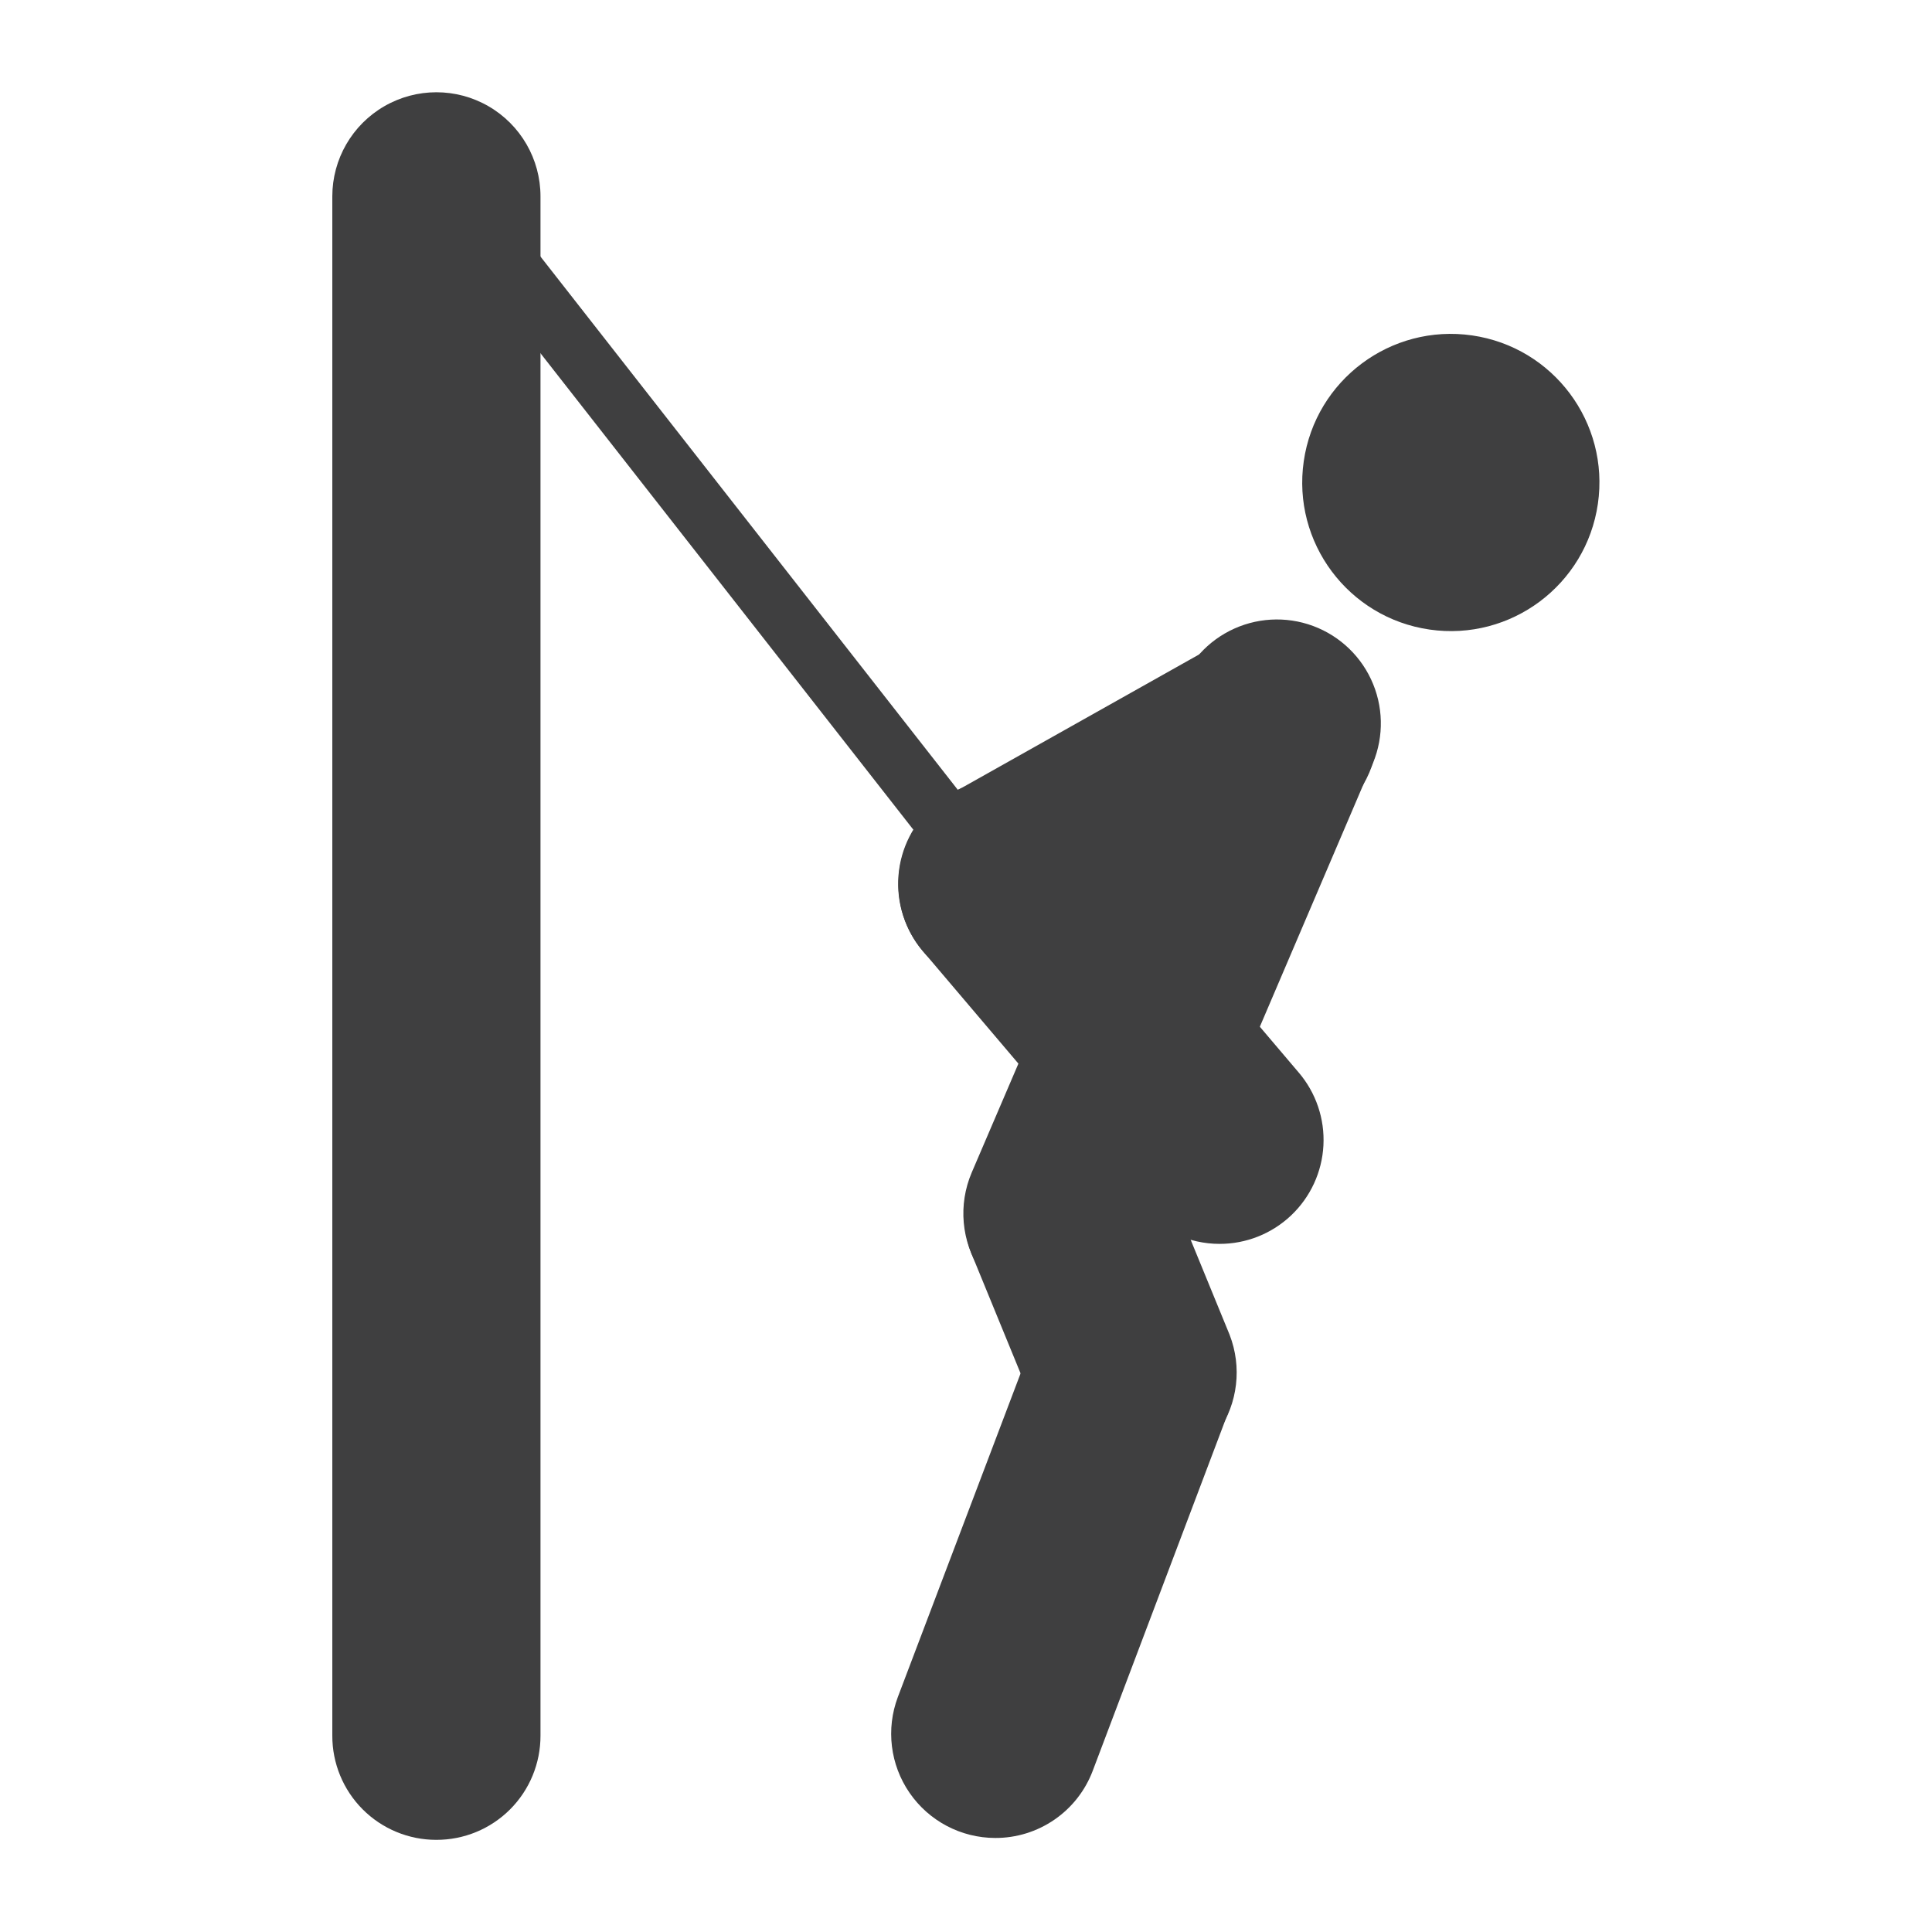
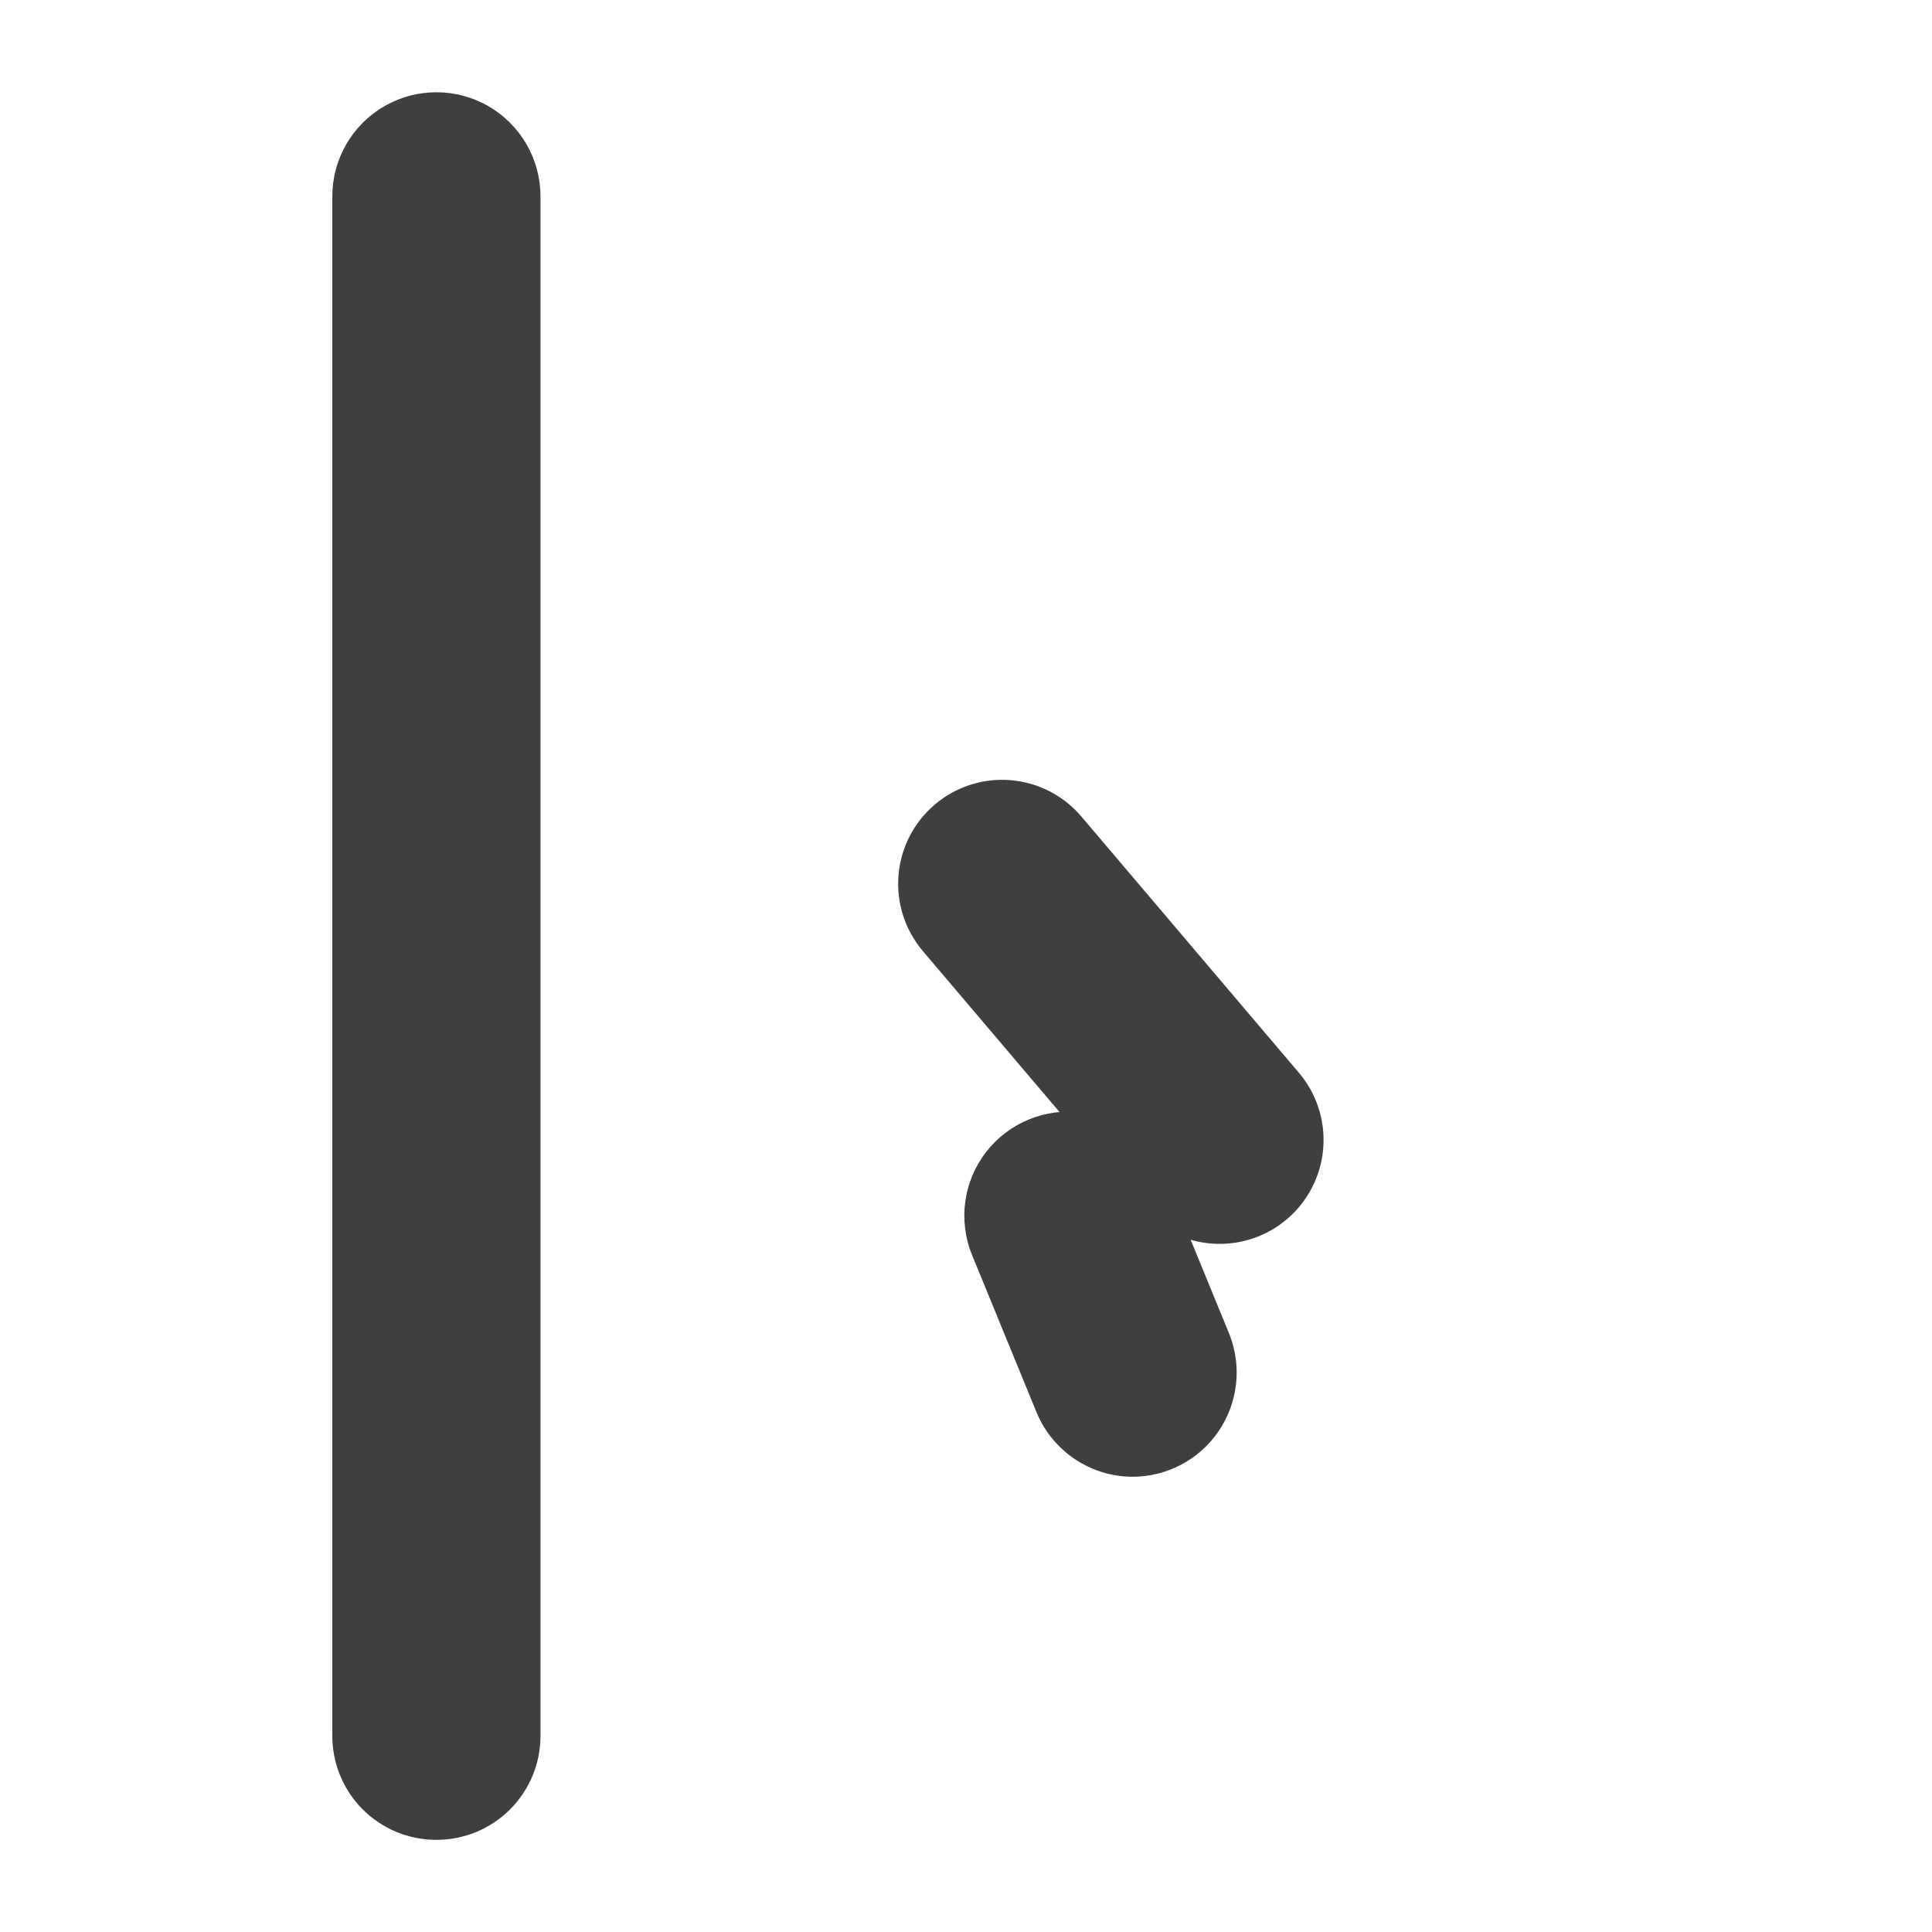
<svg xmlns="http://www.w3.org/2000/svg" width="800px" height="800px" version="1.1" viewBox="144 144 512 512">
  <g fill="#3f3f40">
-     <path d="m409.82 405.88c-8.223 0.059-16.039-3.562-21.312-9.871-5.277-6.305-7.457-14.637-5.949-22.719 1.508-8.082 6.547-15.07 13.742-19.051l71.707-40.305c8.582-4.828 19.086-4.715 27.559 0.301 8.473 5.016 13.625 14.172 13.52 24.016-0.109 9.844-5.461 18.887-14.039 23.715l-71.707 40.305h-0.004c-4.117 2.352-8.773 3.594-13.516 3.609z" />
-     <path d="m534.13 232.89c21.523 3.117 36.445 23.094 33.328 44.617-3.117 21.527-23.094 36.449-44.617 33.332-21.523-3.117-36.449-23.094-33.332-44.617 3.117-21.527 23.094-36.449 44.621-33.332" />
-     <path d="m426.7 493.2c-9.234-0.074-17.824-4.762-22.887-12.488-5.059-7.727-5.926-17.473-2.301-25.969l54.746-127.71c2.43-7.328 7.828-13.301 14.871-16.457 7.047-3.16 15.094-3.215 22.184-0.156 7.09 3.059 12.566 8.957 15.102 16.25 2.531 7.293 1.891 15.312-1.777 22.109l-54.578 127.71c-2.125 4.965-5.66 9.195-10.168 12.168-4.508 2.969-9.789 4.551-15.191 4.543z" />
    <path d="m259.61 631.58c-7.32 0-14.34-2.914-19.508-8.094-5.168-5.184-8.059-12.211-8.035-19.531v-407.92c0-9.855 5.258-18.961 13.793-23.887 8.531-4.93 19.047-4.93 27.582 0 8.535 4.926 13.793 14.031 13.793 23.887v407.92c0.02 7.332-2.883 14.375-8.066 19.559-5.188 5.188-12.227 8.09-19.559 8.066z" />
    <path d="m444 535.36c-5.375-0.043-10.625-1.656-15.098-4.641-4.477-2.981-7.984-7.207-10.09-12.152l-17.215-41.984c-3.719-9.121-2.293-19.531 3.746-27.312 6.039-7.781 15.77-11.75 25.527-10.414 9.758 1.34 18.059 7.781 21.781 16.902l17.215 41.984h-0.004c3.305 8.516 2.184 18.113-2.988 25.641-5.176 7.531-13.738 12.012-22.875 11.977z" />
-     <path d="m407.72 631.08c-9.055-0.023-17.523-4.484-22.664-11.938-5.144-7.453-6.305-16.953-3.113-25.426l36.273-95.641c2.586-6.836 7.777-12.367 14.438-15.375 6.664-3.008 14.246-3.246 21.082-0.664 6.836 2.582 12.367 7.777 15.375 14.438 3.008 6.66 3.246 14.246 0.664 21.082l-36.191 95.723c-1.984 5.25-5.523 9.766-10.145 12.945-4.625 3.184-10.105 4.879-15.719 4.856z" />
-     <path d="m468.43 464.23c-2.426 0-4.719-1.113-6.215-3.023l-203.71-260.3c-2.688-3.434-2.09-8.395 1.344-11.086 3.434-2.688 8.395-2.086 11.082 1.344l203.71 260.3v0.004c1.867 2.375 2.211 5.609 0.887 8.324-1.32 2.715-4.078 4.438-7.098 4.438z" />
    <path d="m467.17 473.64c-8.086-0.004-15.762-3.566-20.992-9.738l-57.602-67.848c-4.731-5.566-7.059-12.785-6.469-20.07 0.59-7.281 4.051-14.031 9.617-18.766 5.57-4.731 12.789-7.059 20.07-6.469 7.285 0.594 14.035 4.051 18.766 9.621l57.602 67.848v-0.004c4.586 5.371 6.934 12.293 6.559 19.344-0.371 7.051-3.441 13.688-8.566 18.543-5.129 4.856-11.922 7.555-18.984 7.539z" />
  </g>
</svg>